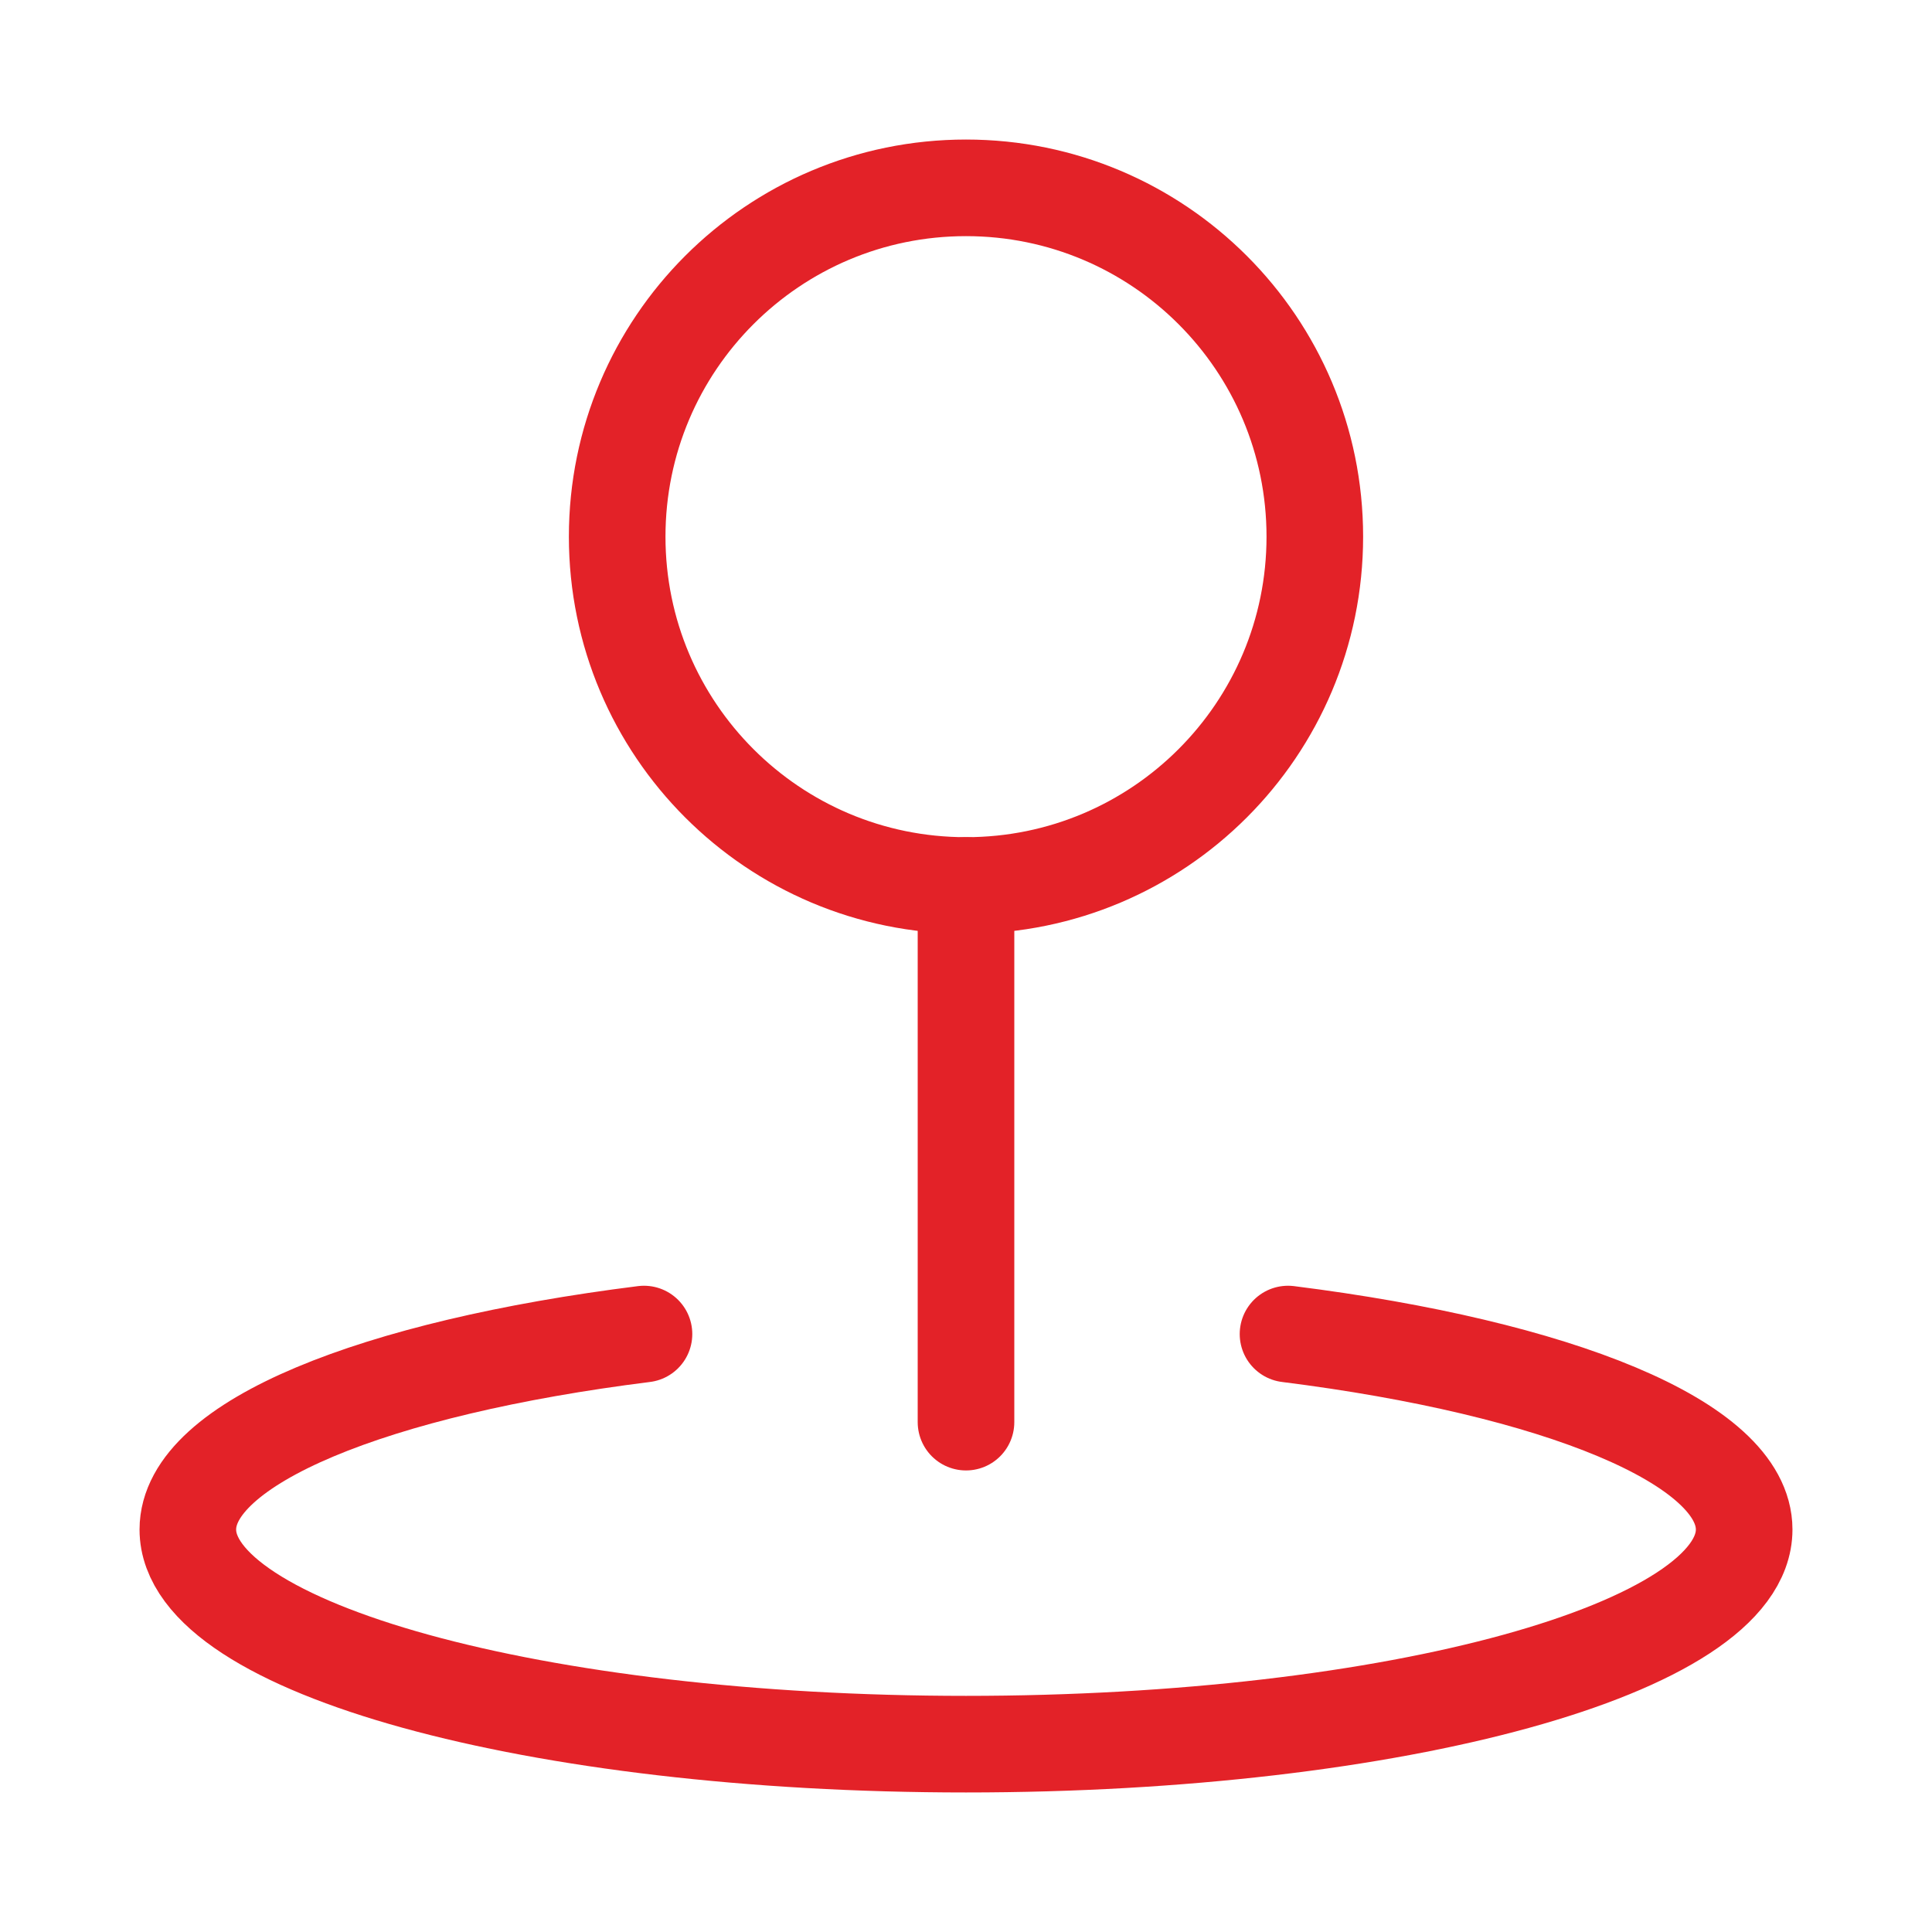
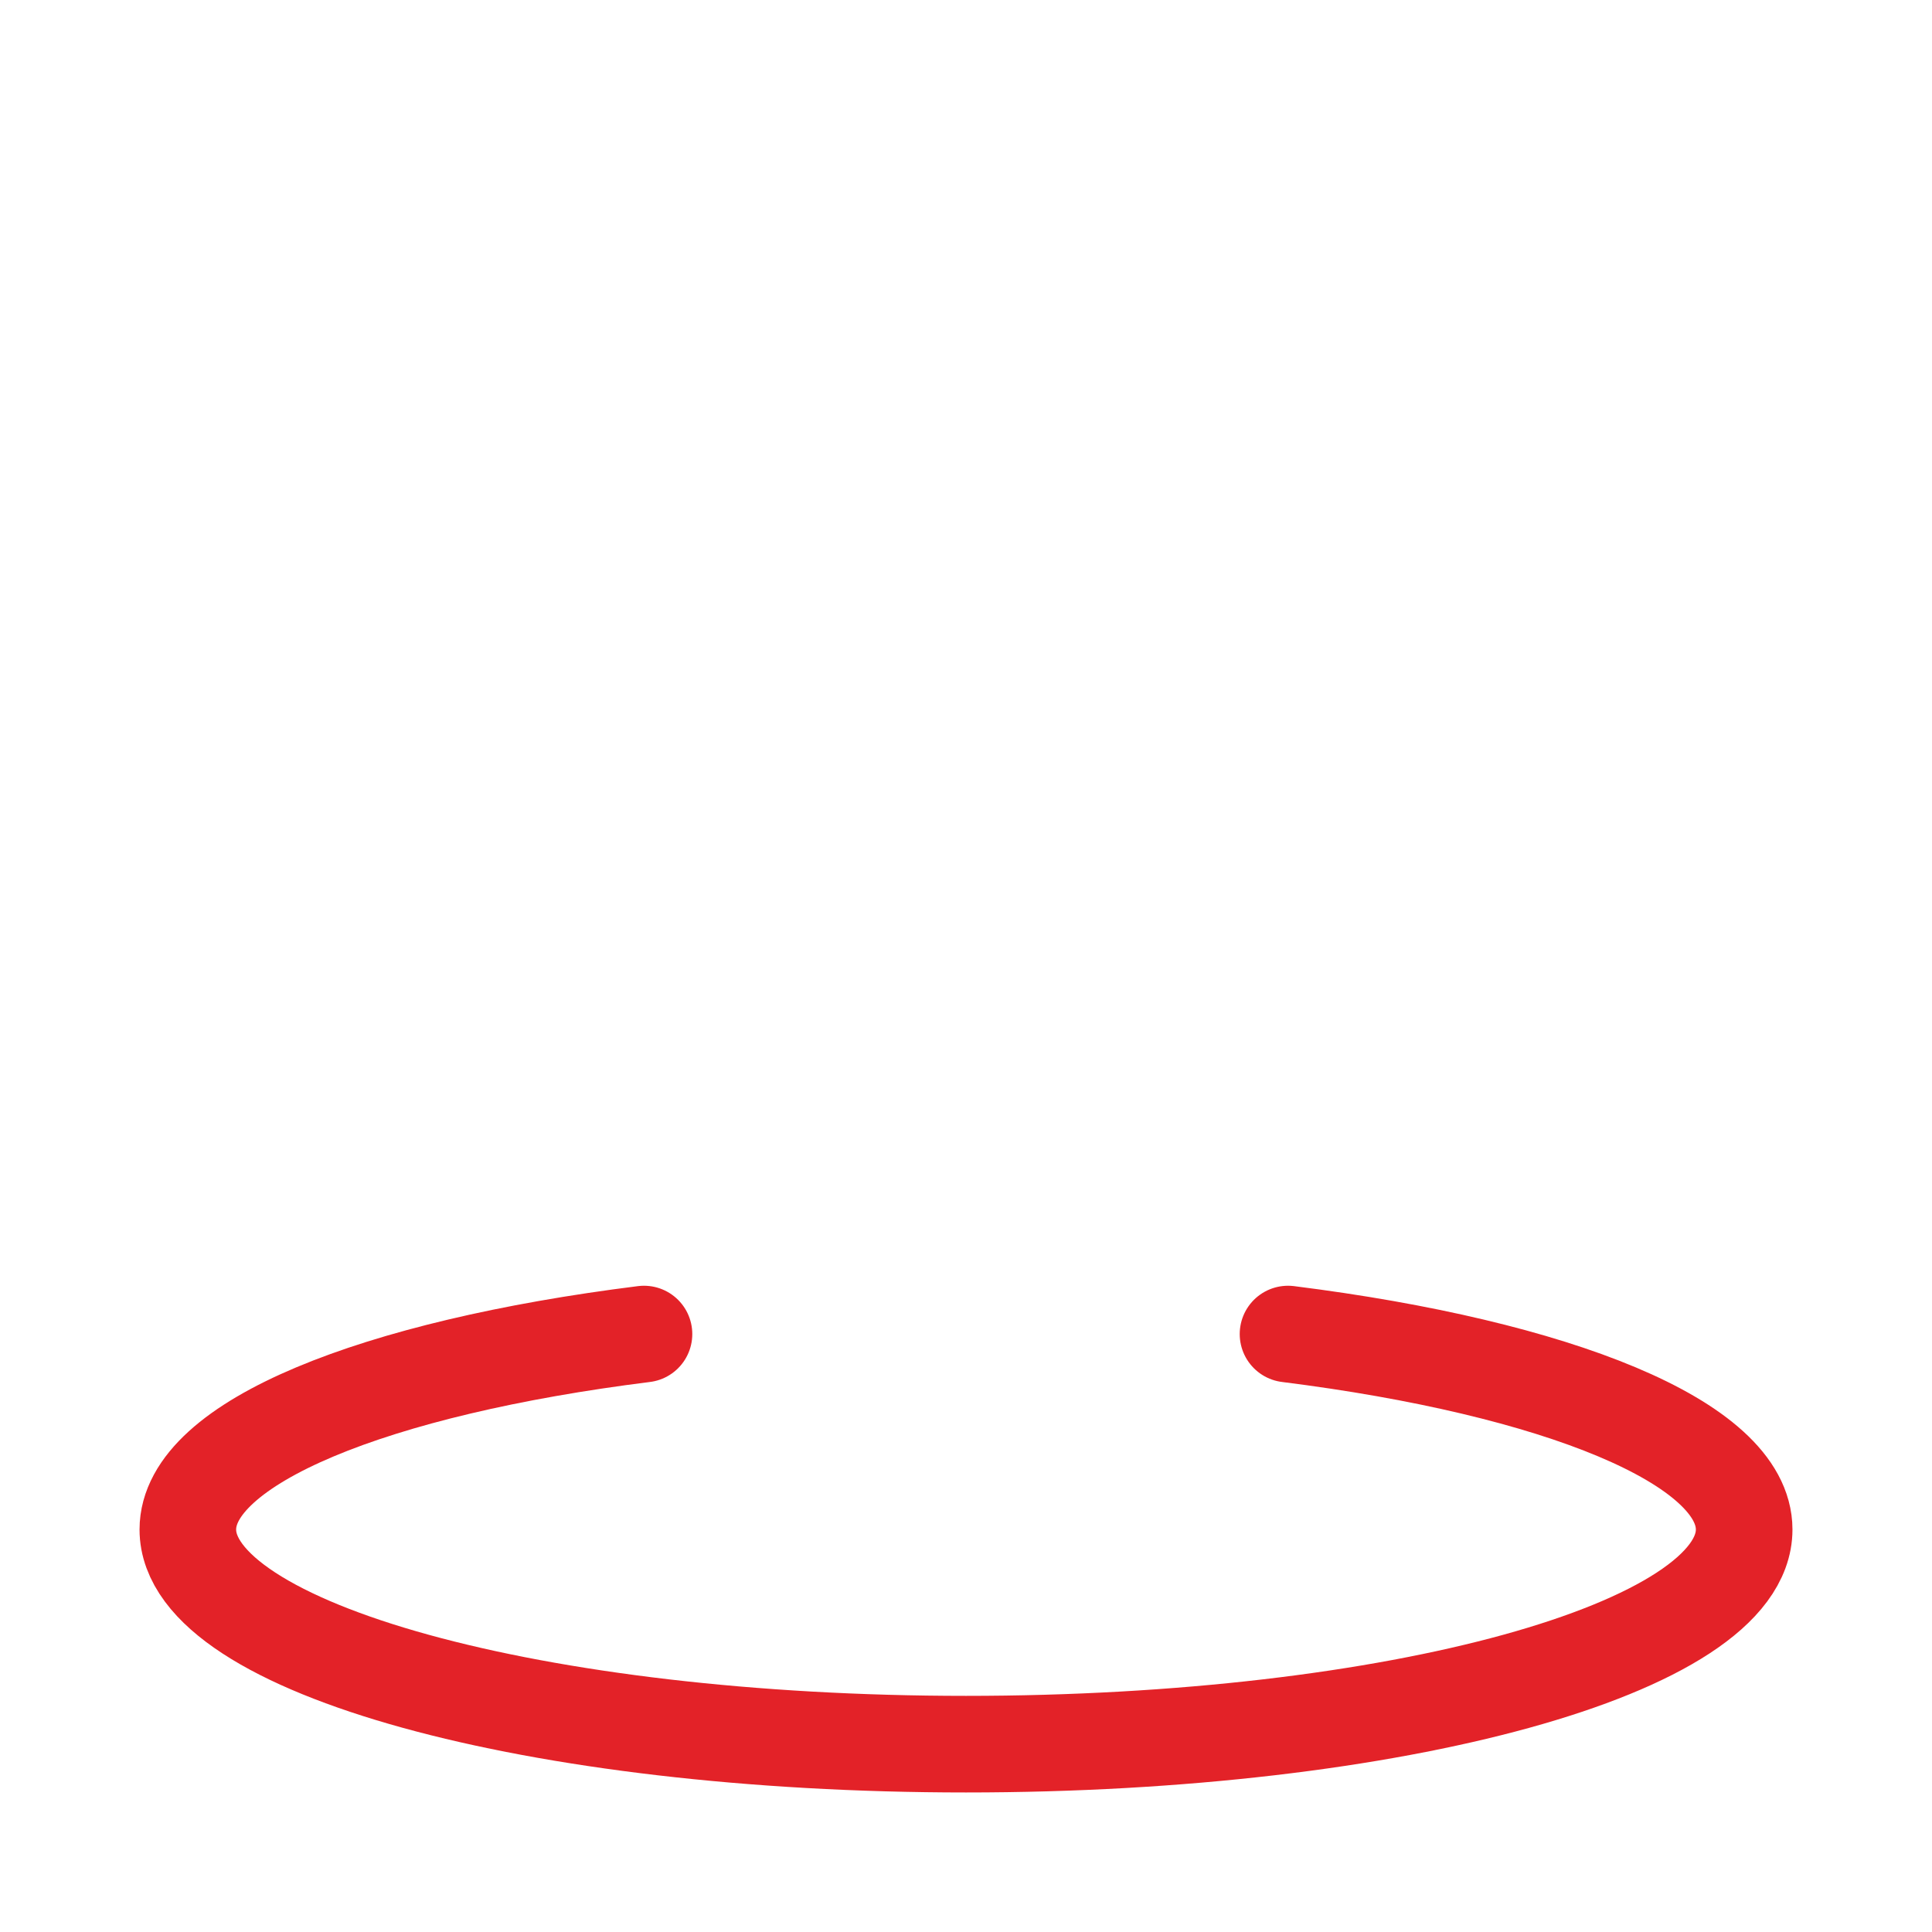
<svg xmlns="http://www.w3.org/2000/svg" width="40" height="40" viewBox="0 0 40 40" fill="none">
-   <path d="M20 18.333C23.989 18.333 27.222 15.1 27.222 11.111C27.222 7.122 23.989 3.889 20 3.889C16.011 3.889 12.778 7.122 12.778 11.111C12.778 15.1 16.011 18.333 20 18.333Z" stroke="#E32228" stroke-width="2" stroke-linecap="round" stroke-linejoin="round" />
-   <path d="M20 29.444V18.333" stroke="#E32228" stroke-width="2" stroke-linecap="round" stroke-linejoin="round" />
  <path d="M26.667 27.62C32.238 28.32 36.111 29.869 36.111 31.667C36.111 34.122 28.898 36.111 20 36.111C11.102 36.111 3.889 34.122 3.889 31.667C3.889 29.869 7.762 28.318 13.333 27.62" stroke="#E32228" stroke-width="2" stroke-linecap="round" stroke-linejoin="round" />
</svg>